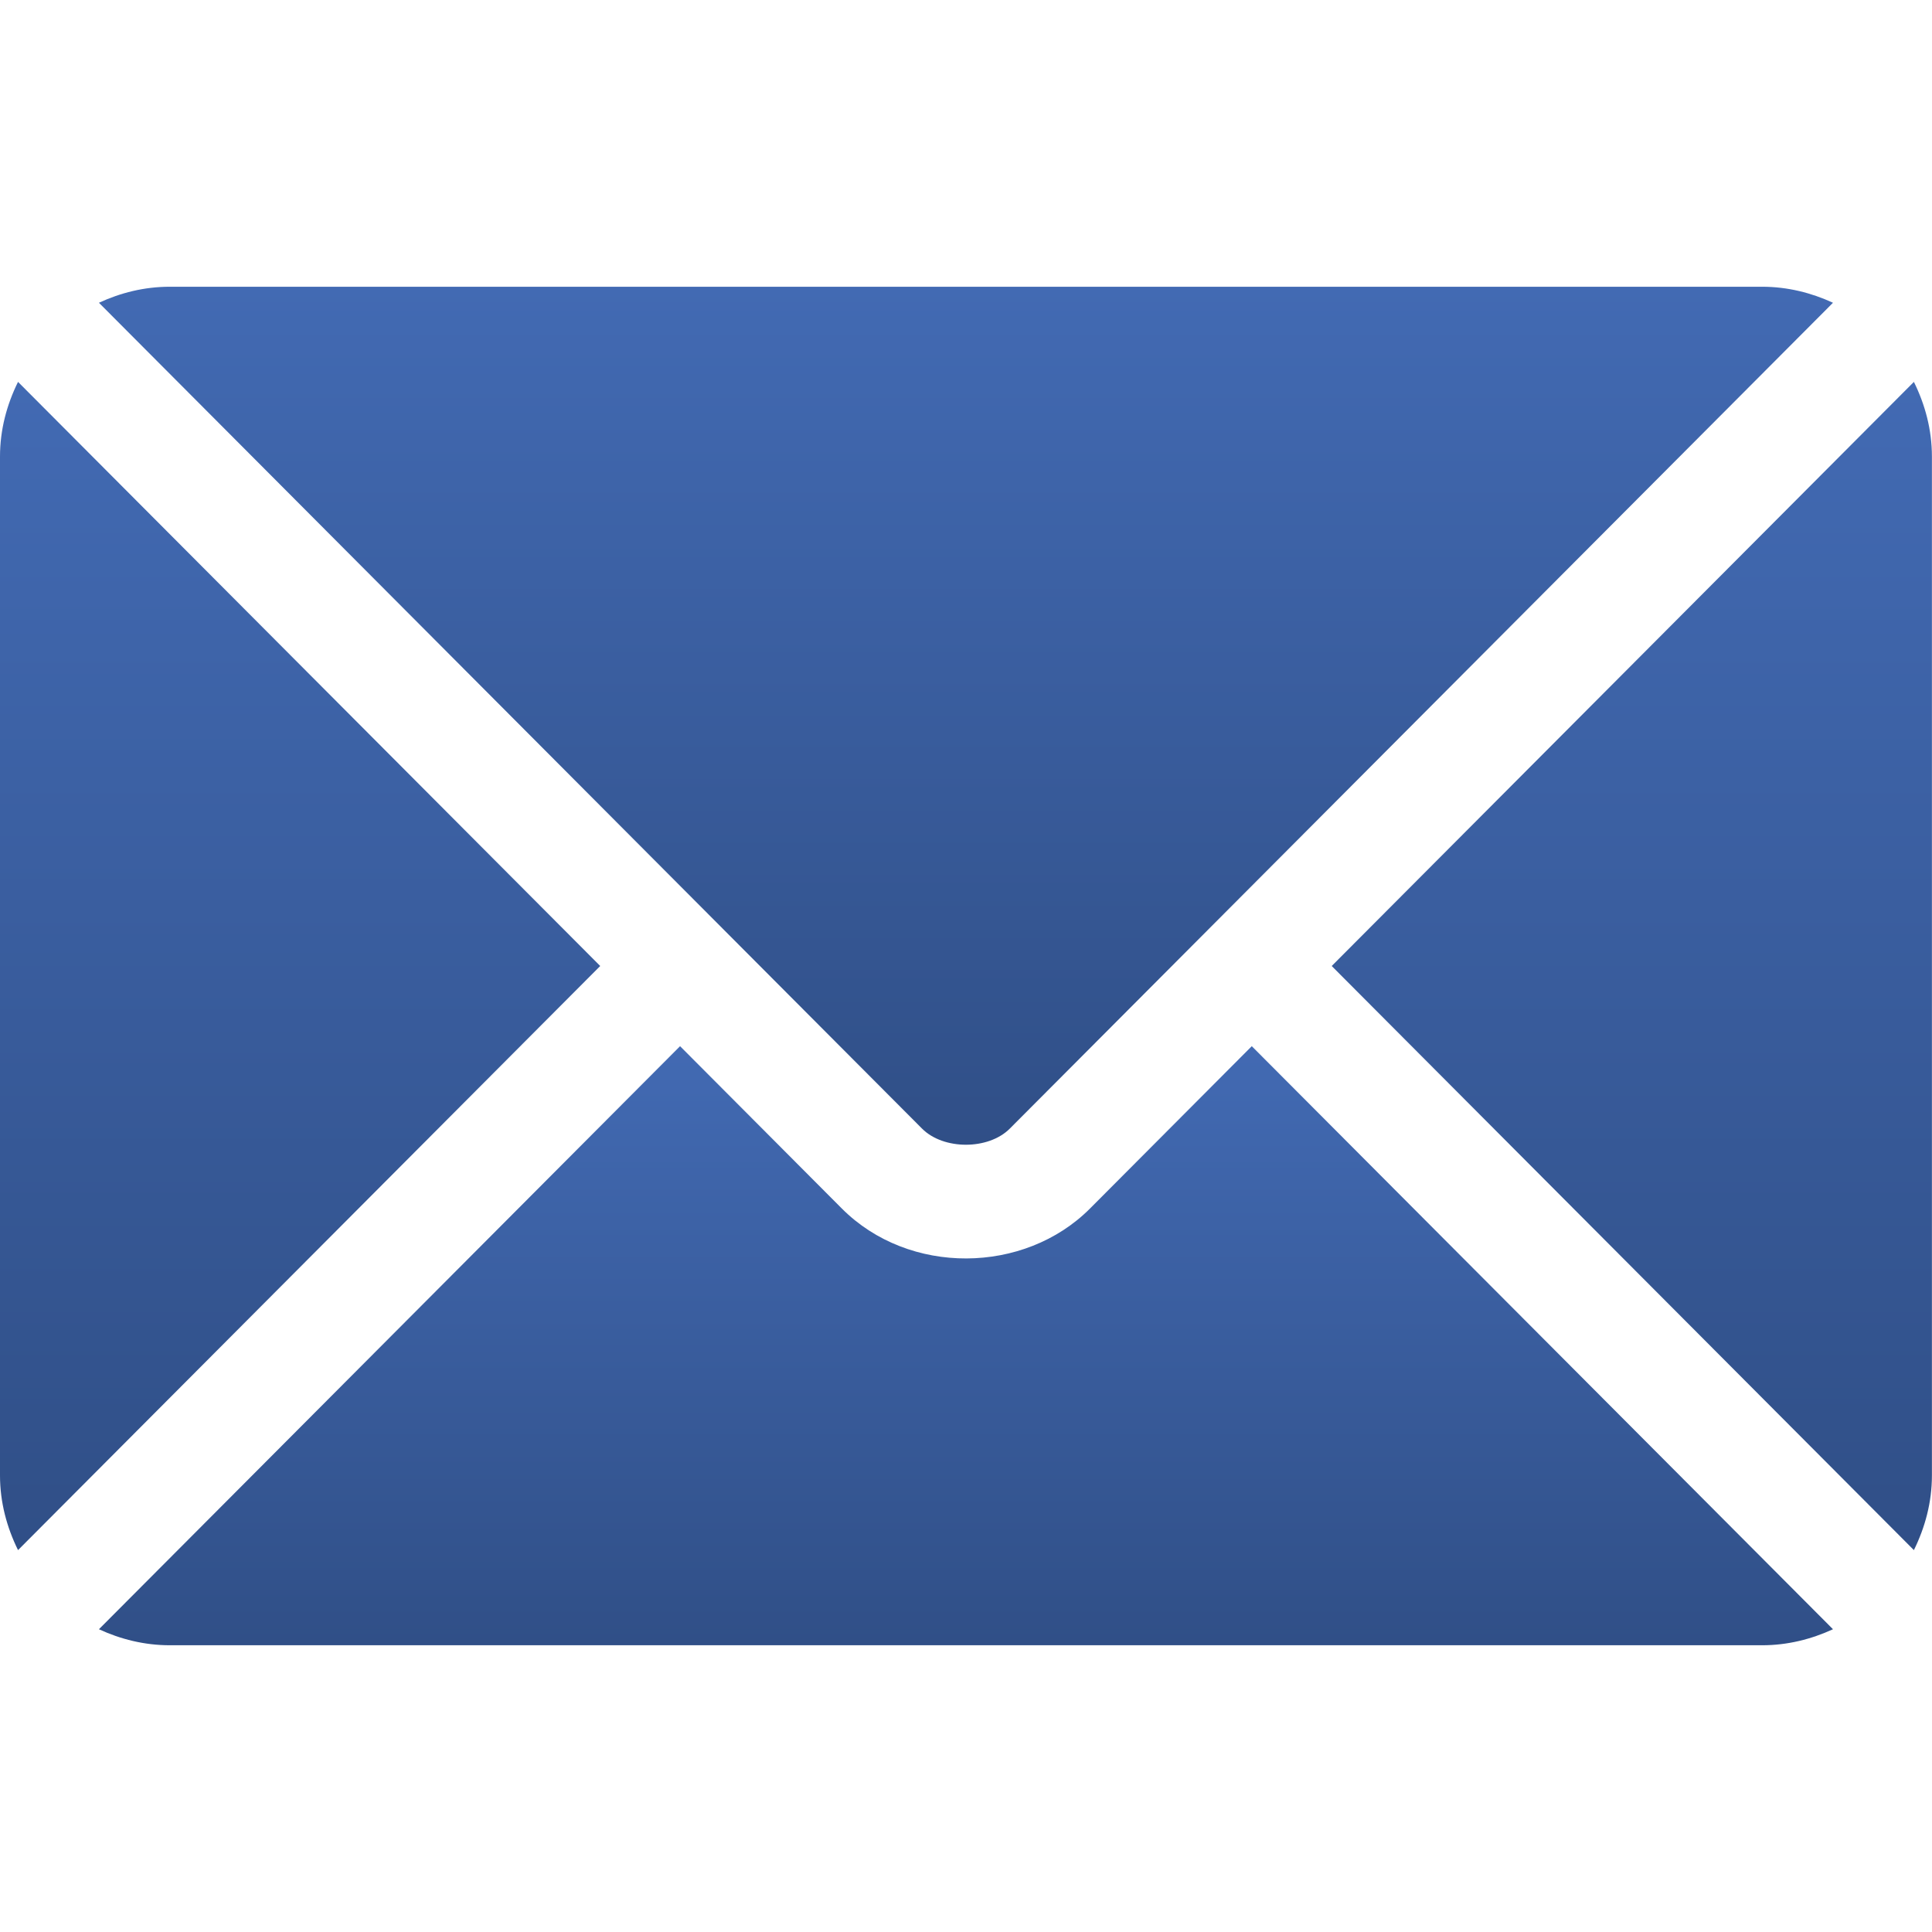
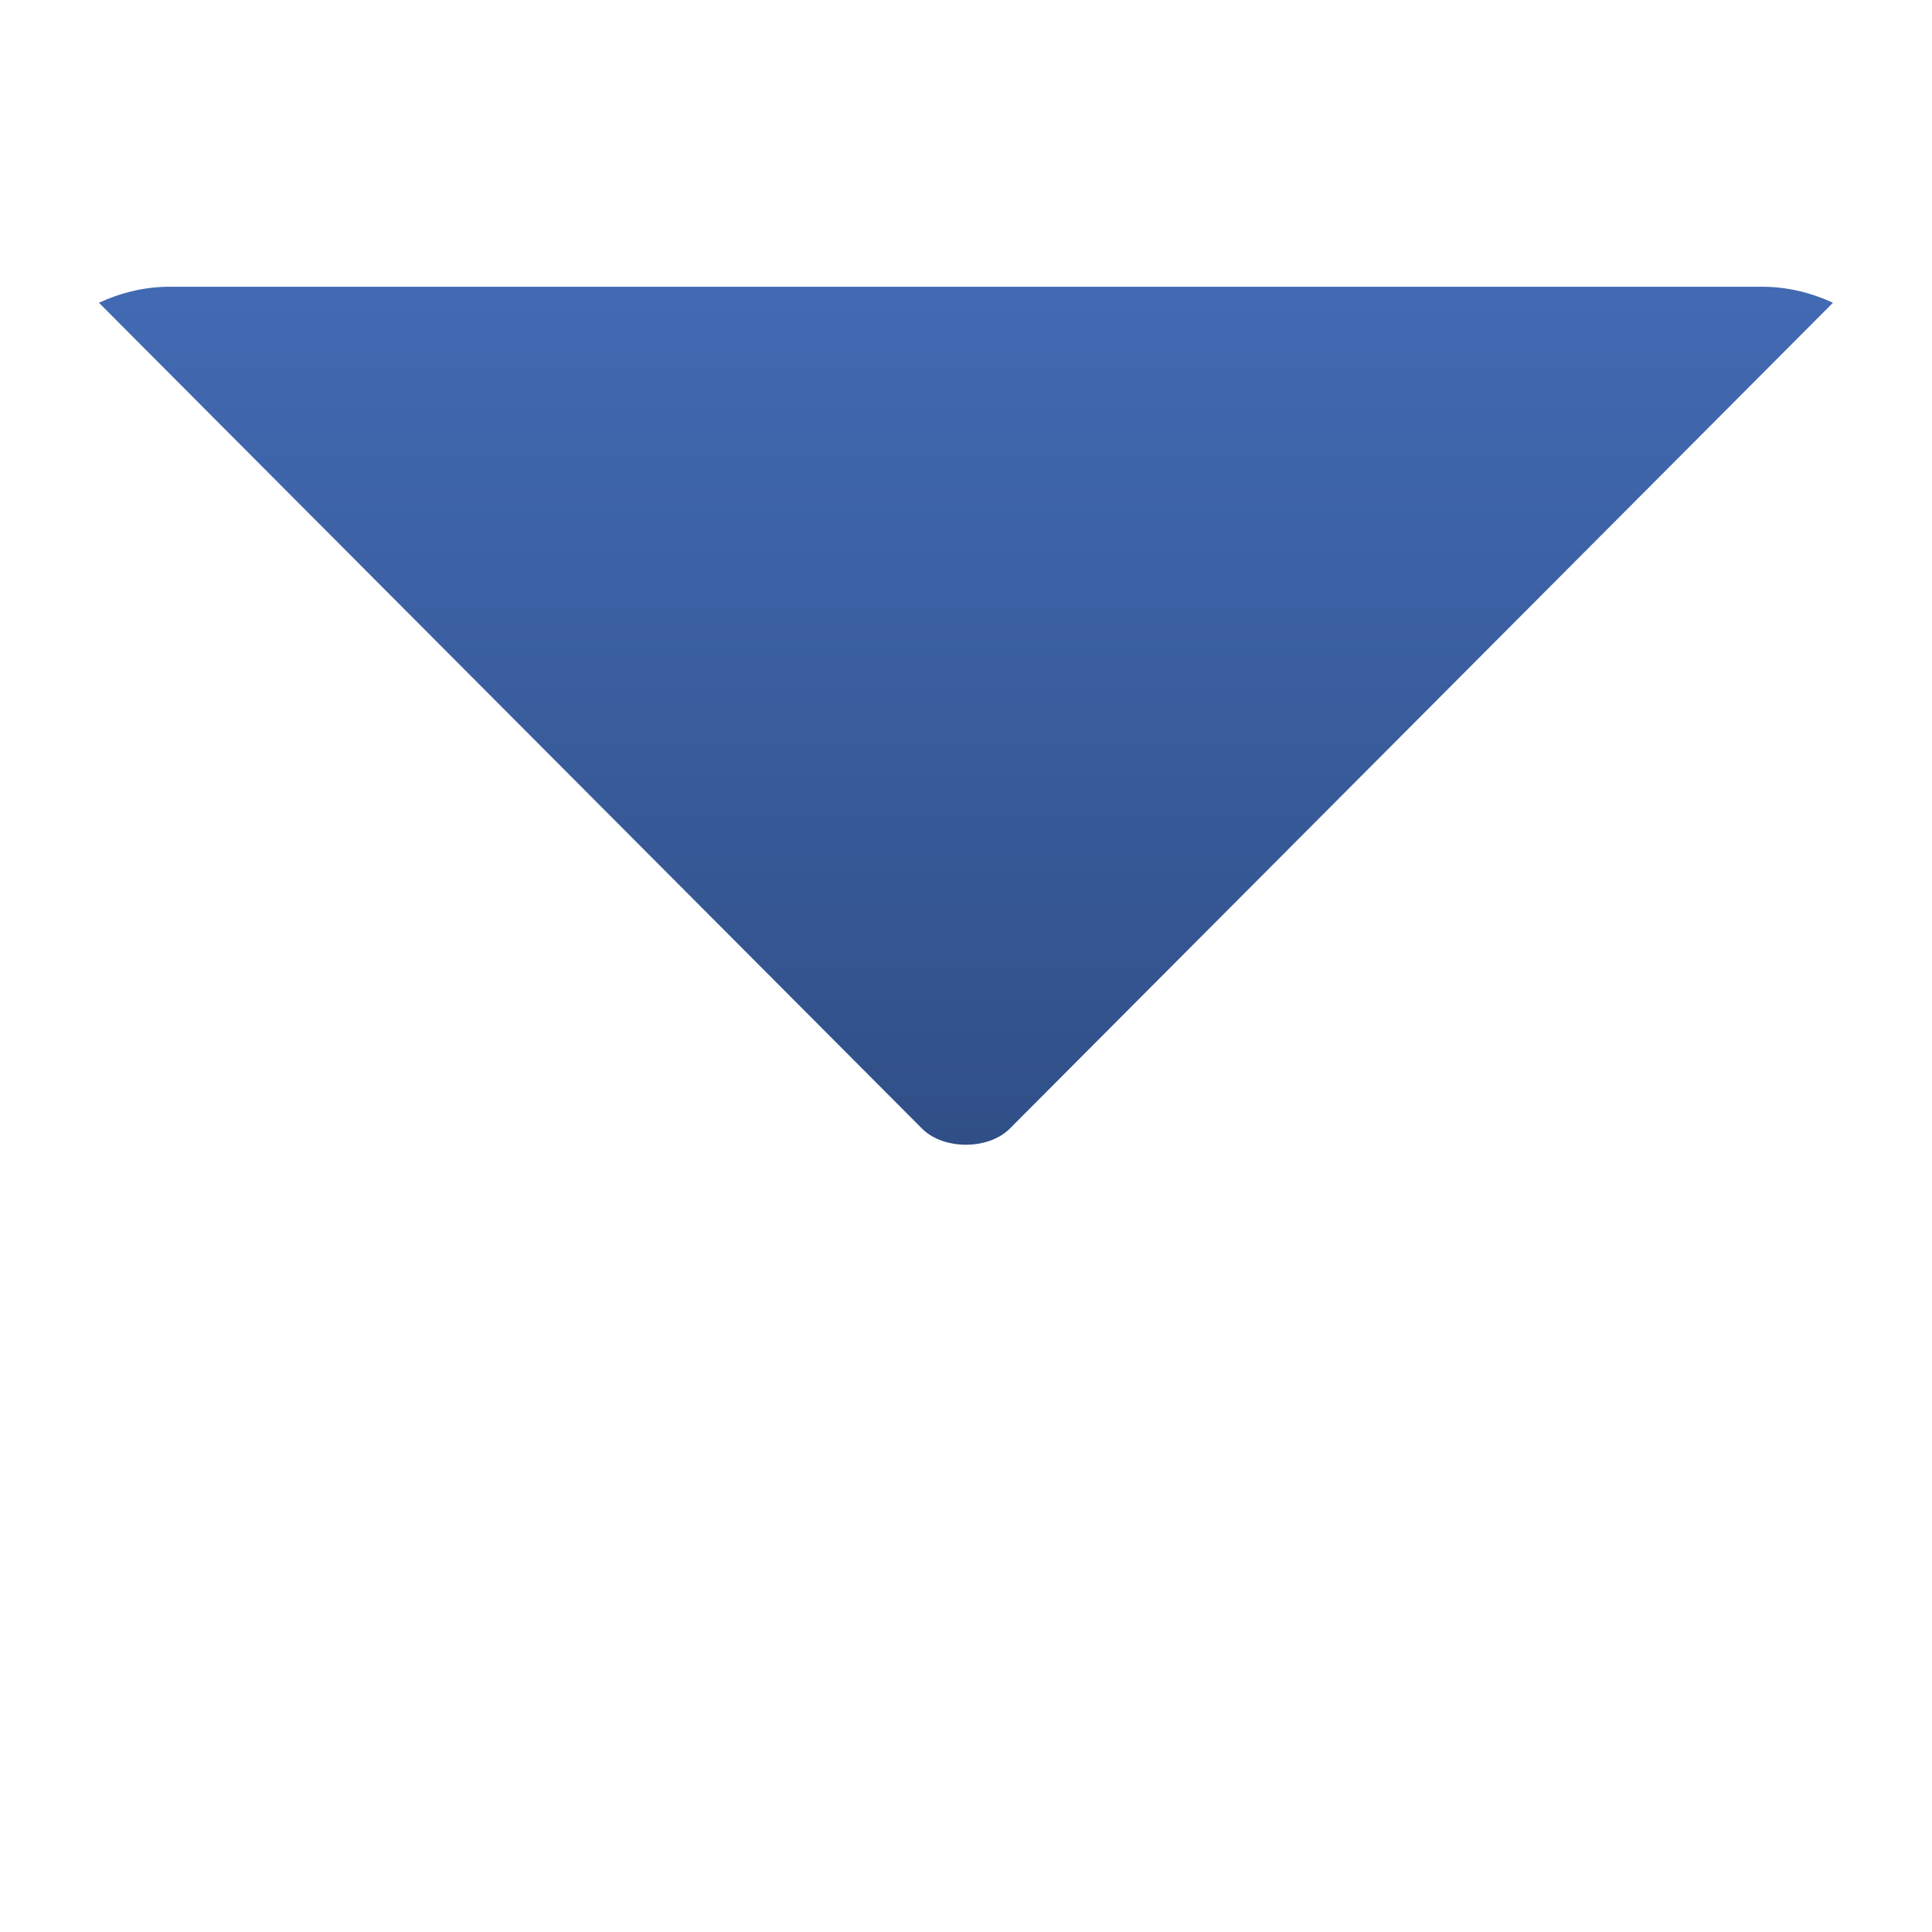
<svg xmlns="http://www.w3.org/2000/svg" width="24" height="24" viewBox="0 0 24 24" fill="none">
-   <path d="M15.55 12.996L13.54 15.013C12.725 15.831 11.291 15.848 10.458 15.013L8.448 12.996L1.229 20.239C1.497 20.363 1.794 20.438 2.109 20.438H21.89C22.205 20.438 22.501 20.363 22.77 20.239L15.55 12.996Z" fill="url(#paint0_linear_1282_7958)" />
  <path d="M21.89 3.562H2.108C1.793 3.562 1.497 3.637 1.229 3.761L8.943 11.501C8.944 11.502 8.944 11.502 8.945 11.502C8.945 11.503 8.945 11.503 8.945 11.503L11.454 14.02C11.72 14.287 12.278 14.287 12.544 14.02L15.052 11.504C15.052 11.504 15.053 11.503 15.053 11.502C15.053 11.502 15.055 11.502 15.055 11.501L22.77 3.761C22.501 3.637 22.205 3.562 21.89 3.562Z" fill="url(#paint1_linear_1282_7958)" />
-   <path d="M0.224 4.744C0.085 5.025 0 5.337 0 5.672V18.328C0 18.662 0.085 18.974 0.224 19.256L7.456 12L0.224 4.744Z" fill="url(#paint2_linear_1282_7958)" />
-   <path d="M23.775 4.744L16.543 12L23.775 19.256C23.914 18.974 23.999 18.663 23.999 18.328V5.672C23.999 5.337 23.914 5.025 23.775 4.744Z" fill="url(#paint3_linear_1282_7958)" />
  <defs>
    <linearGradient id="paint0_linear_1282_7958" x1="11.999" y1="12.996" x2="11.999" y2="20.438" gradientUnits="userSpaceOnUse">
      <stop stop-color="#426AB3" />
      <stop offset="1" stop-color="#304F87" />
    </linearGradient>
    <linearGradient id="paint1_linear_1282_7958" x1="11.999" y1="3.562" x2="11.999" y2="14.22" gradientUnits="userSpaceOnUse">
      <stop stop-color="#426AB3" />
      <stop offset="1" stop-color="#304F87" />
    </linearGradient>
    <linearGradient id="paint2_linear_1282_7958" x1="3.728" y1="4.744" x2="3.728" y2="19.256" gradientUnits="userSpaceOnUse">
      <stop stop-color="#426AB3" />
      <stop offset="1" stop-color="#304F87" />
    </linearGradient>
    <linearGradient id="paint3_linear_1282_7958" x1="20.271" y1="4.744" x2="20.271" y2="19.256" gradientUnits="userSpaceOnUse">
      <stop stop-color="#426AB3" />
      <stop offset="1" stop-color="#304F87" />
    </linearGradient>
  </defs>
</svg>